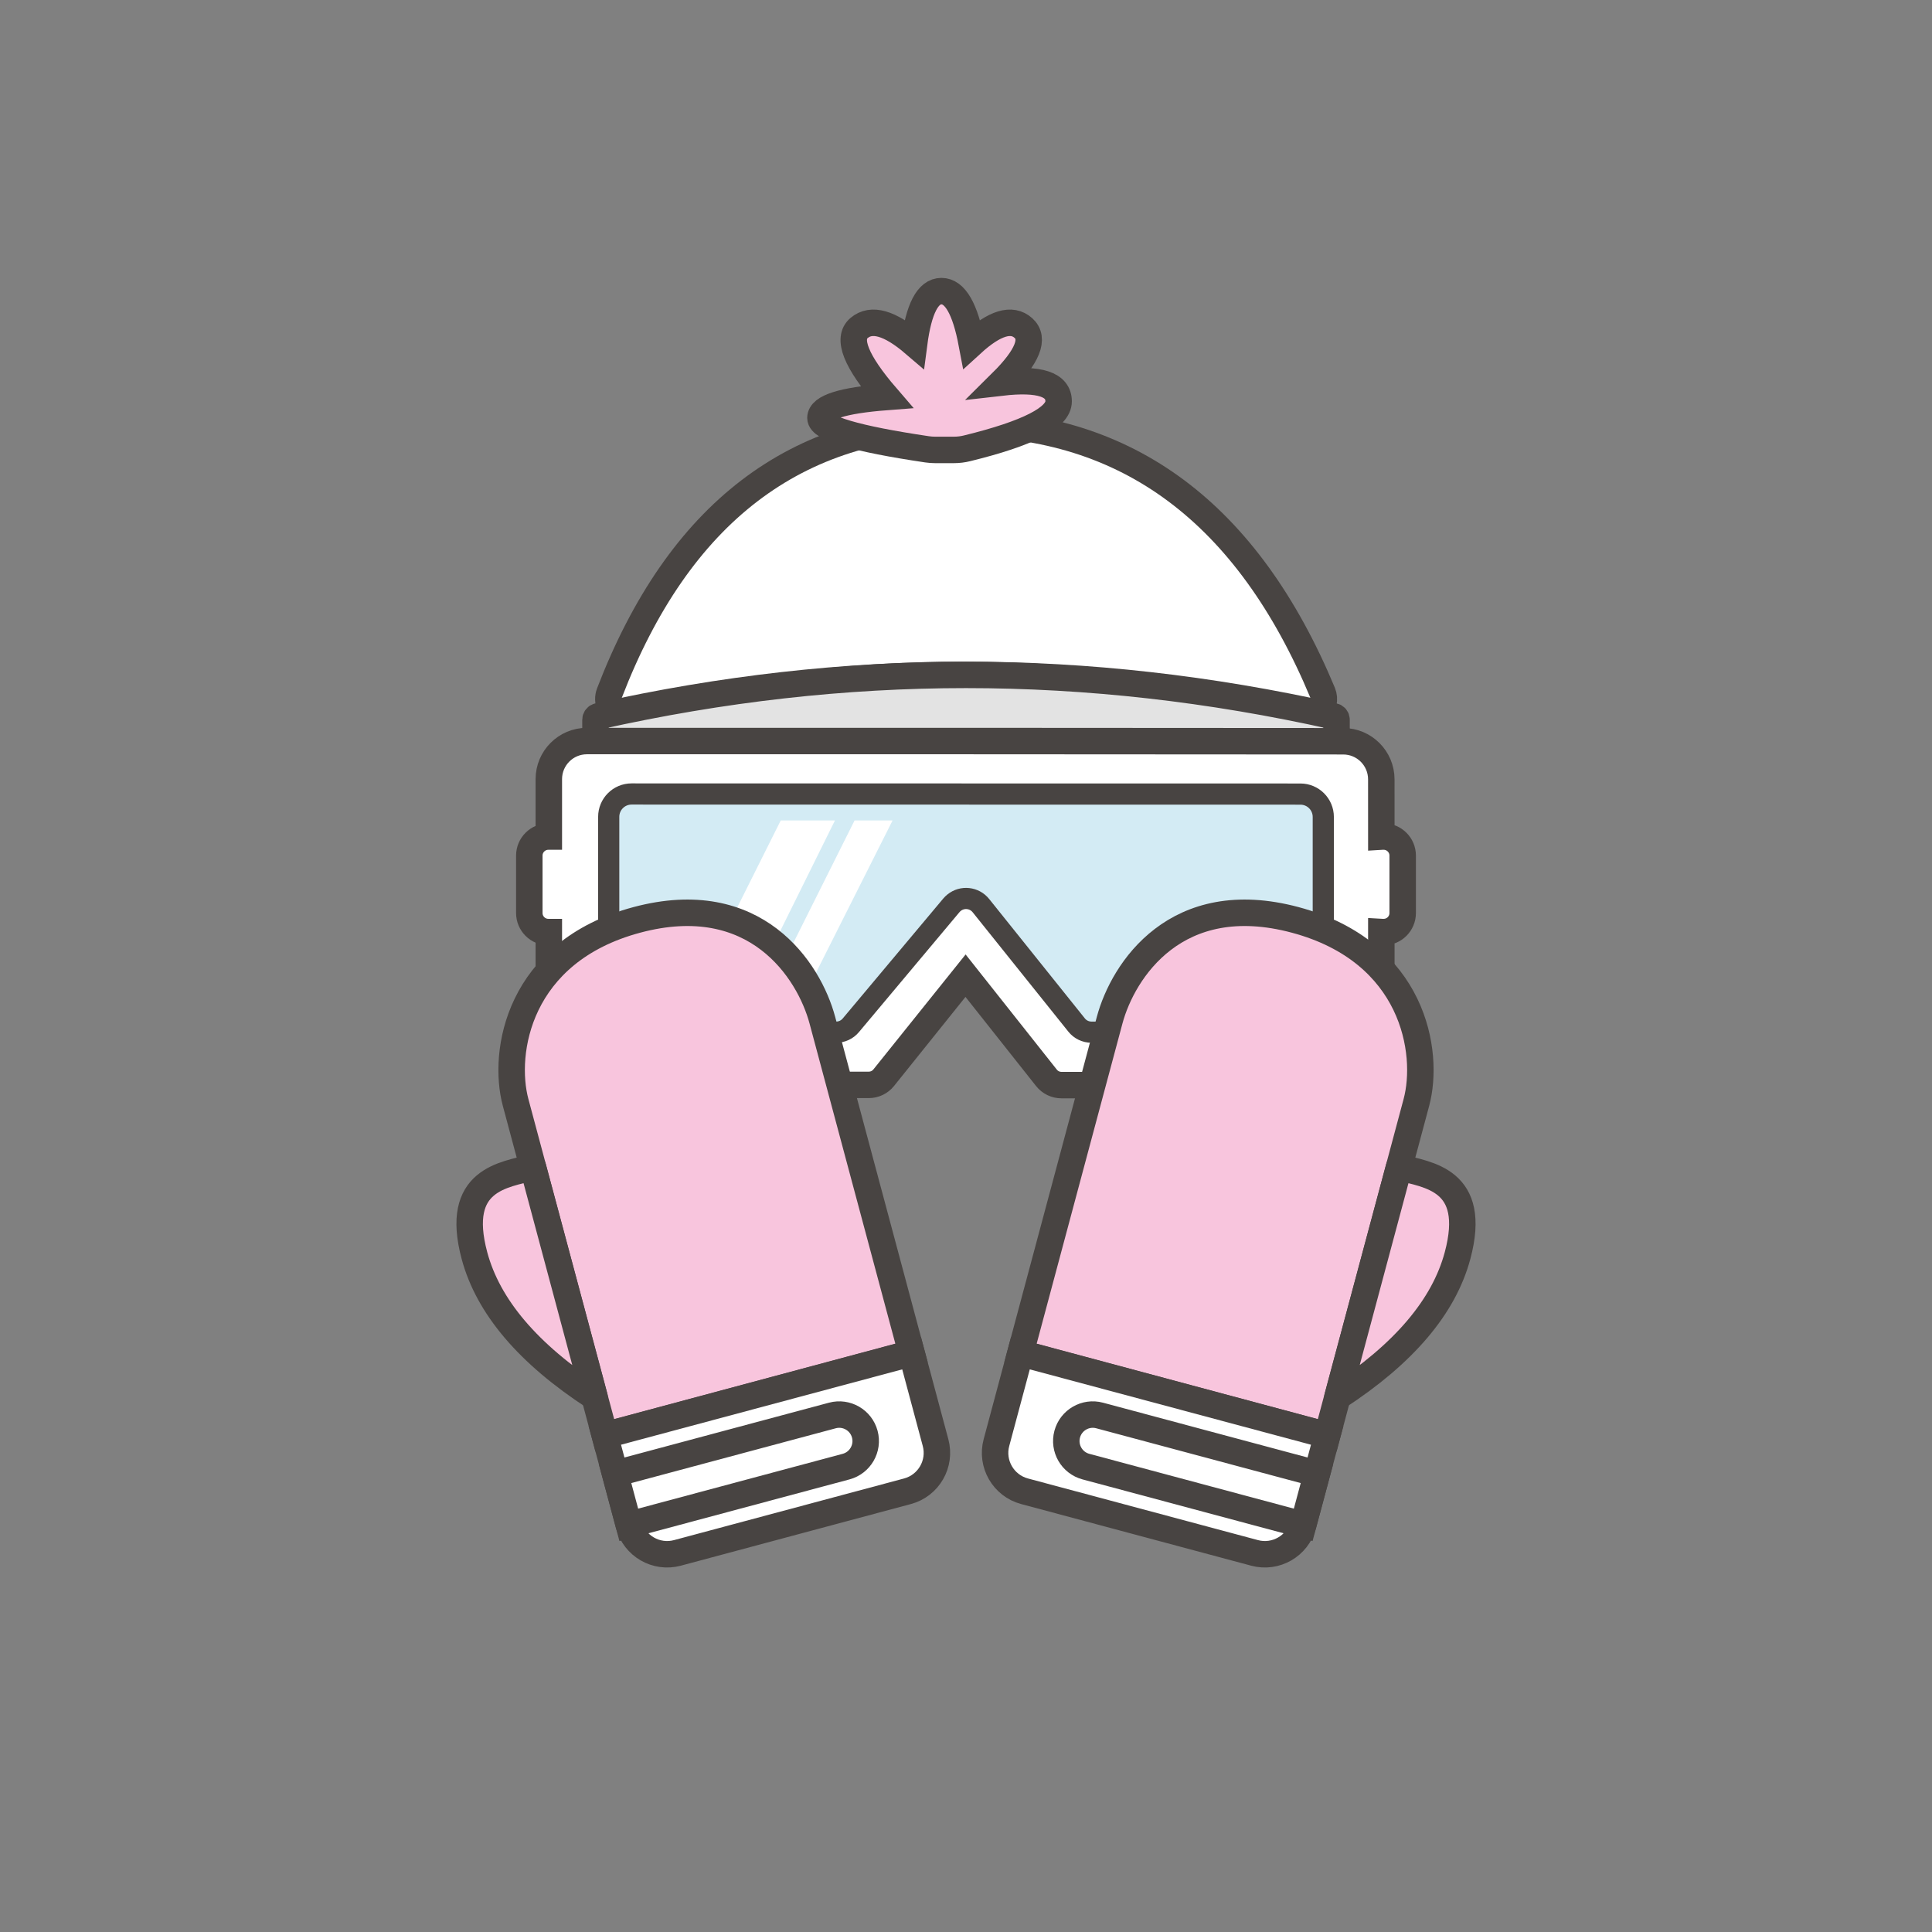
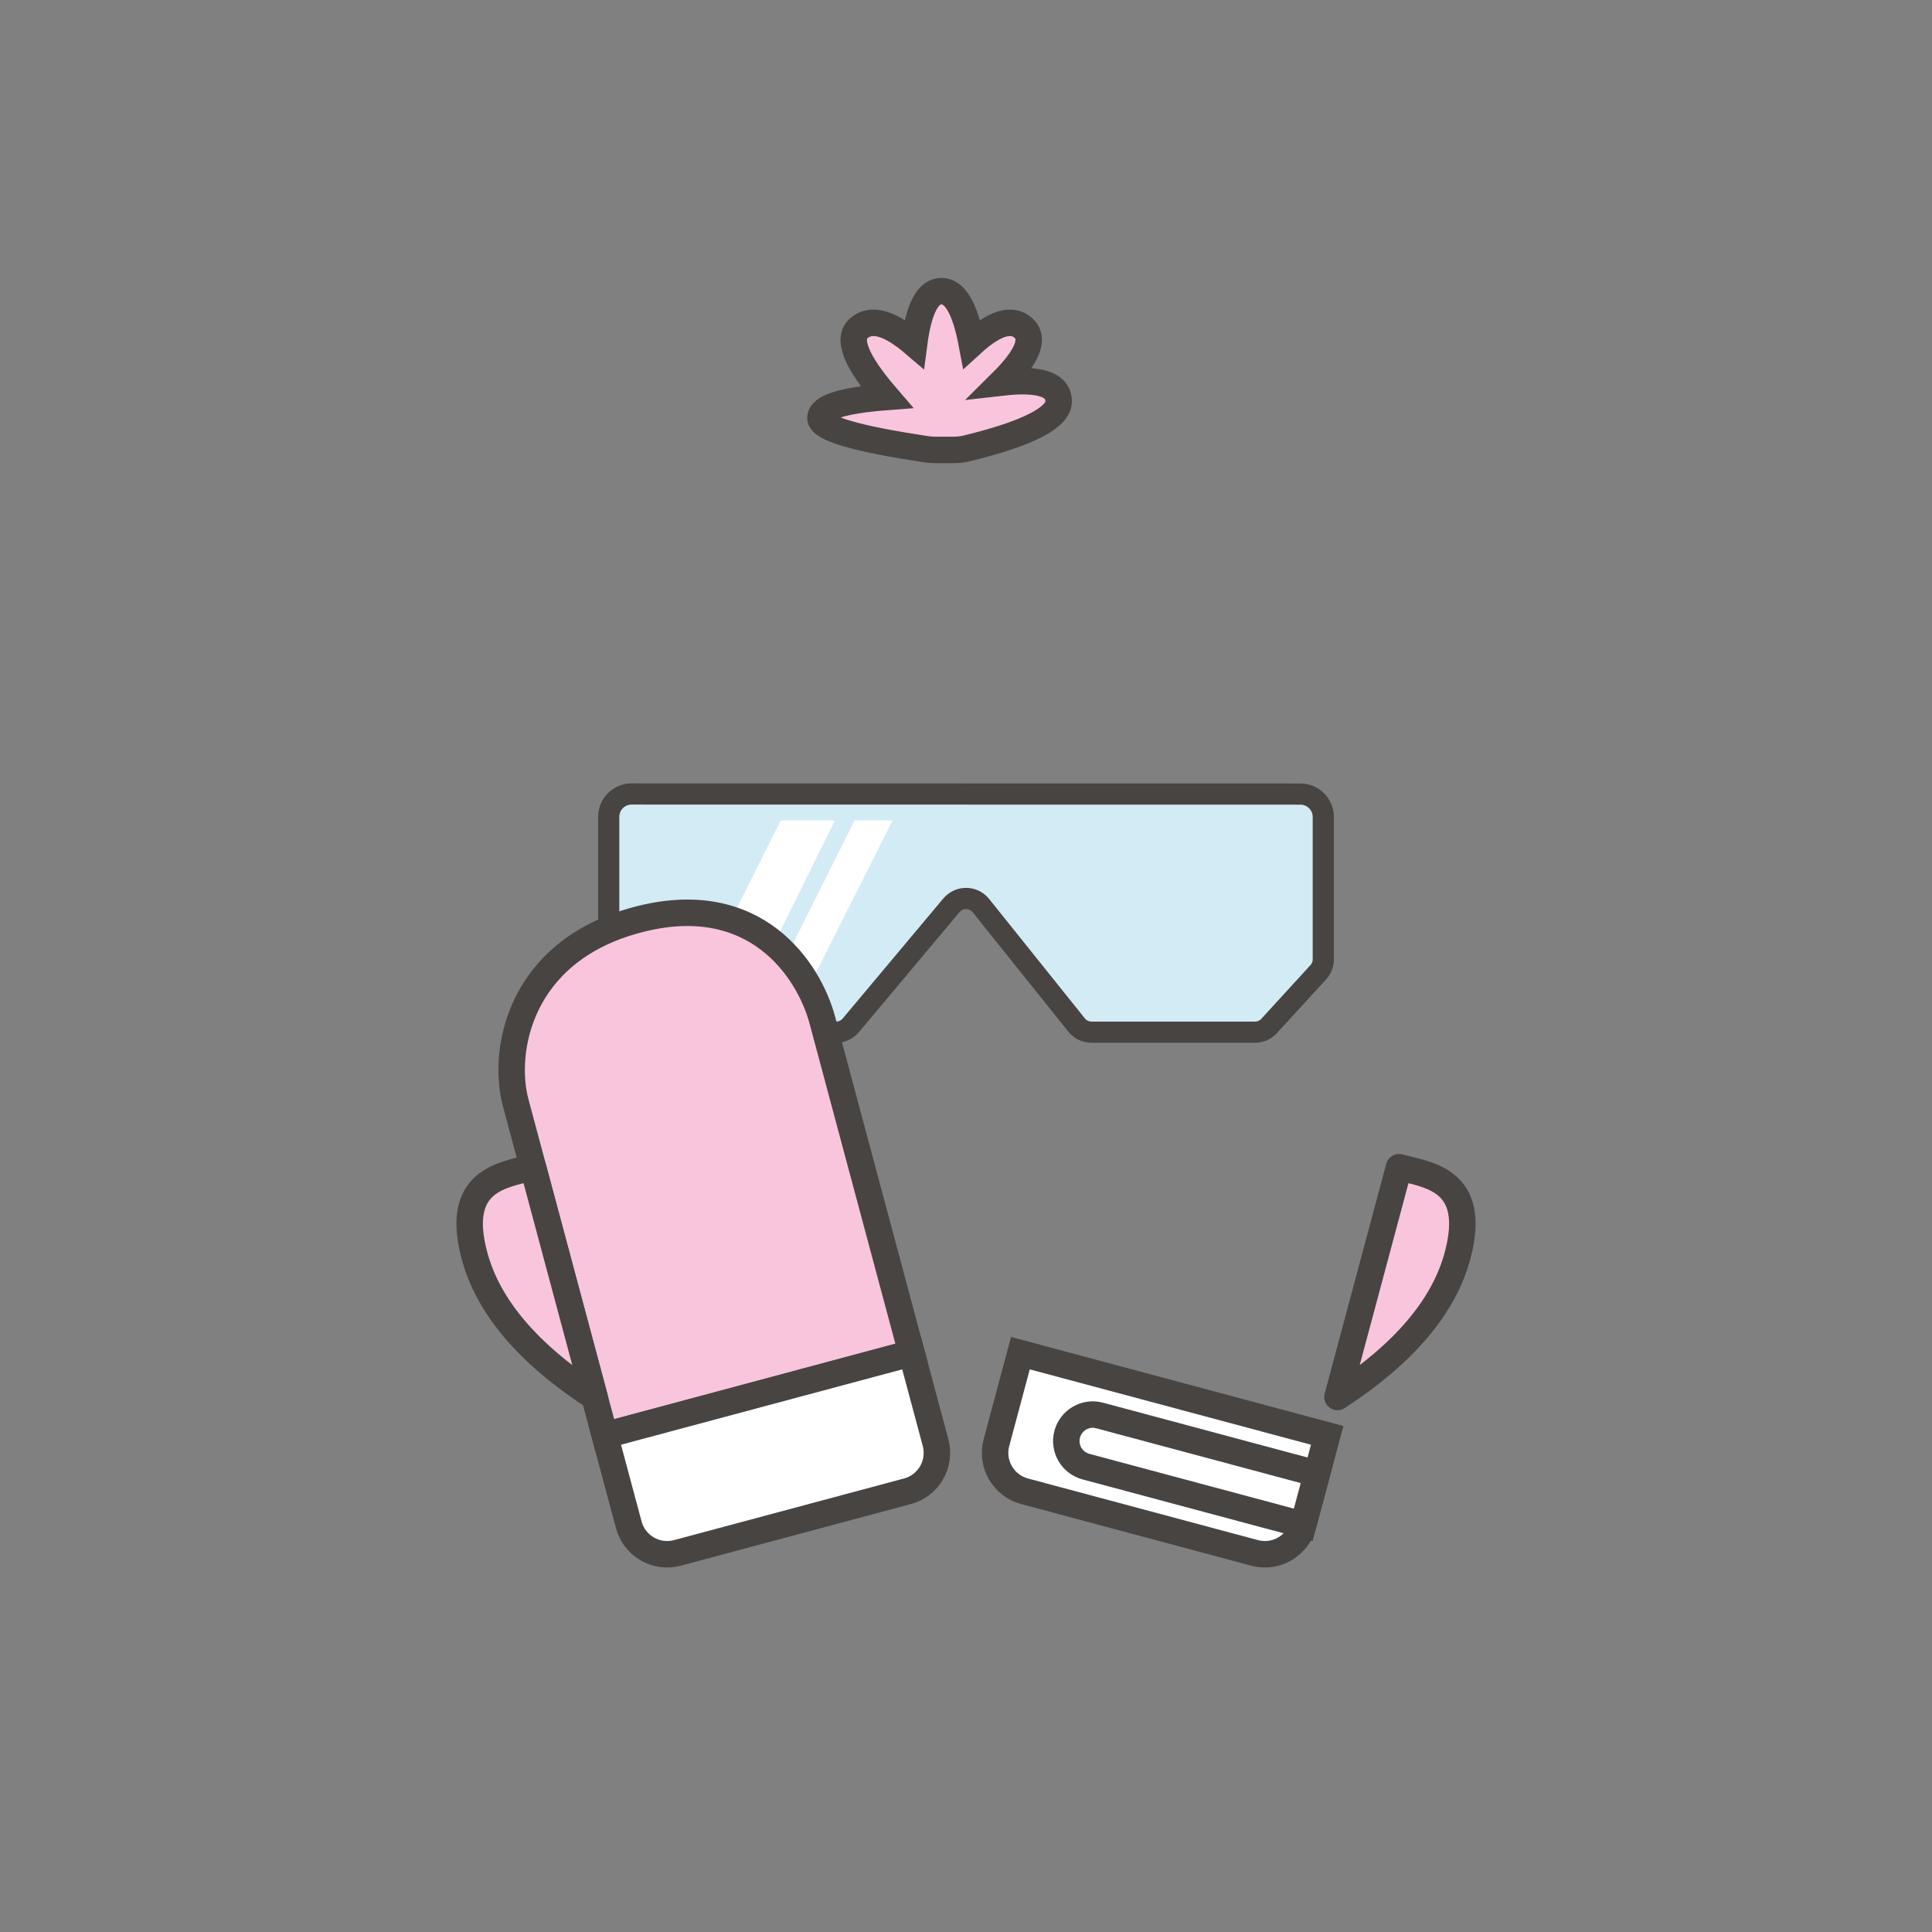
<svg xmlns="http://www.w3.org/2000/svg" width="73px" height="73px" viewBox="0 0 73 73" version="1.1">
  <rect x="0" y="0" width="73" height="73" fill="#808080" stroke="none" />
  <title>line_icon/rental_3set</title>
  <desc>Created with Sketch.</desc>
  <defs />
  <g id="line_icon/rental_3set" stroke="none" stroke-width="1" fill="none" fill-rule="evenodd">
    <g id="Group" transform="translate(22, 11)" stroke="#484442">
-       <path d="M1.766,16.023 C5.905,15.008 10.097,14.5 14.342,14.5 C18.596,14.5 22.899,15.01 27.248,16.03 L27.248,16.03 C27.587,16.109 27.926,15.899 28.006,15.56 C28.036,15.432 28.025,15.296 27.974,15.174 C25.146,8.391 20.602,5 14.342,5 C8.078,5 3.64,8.395 1.028,15.185 L1.028,15.185 C0.903,15.51 1.065,15.874 1.39,15.999 C1.51,16.045 1.641,16.054 1.766,16.023 Z" id="Path-45" fill="#FFFFFF" stroke-linecap="round" stroke-linejoin="round" />
      <path d="M13.024,5.977 C10.341,5.579 9,5.184 9,4.792 C9,4.392 9.833,4.128 11.5,4 C10.34,2.656 9.993,1.788 10.46,1.394 C10.926,1 11.62,1.197 12.54,1.985 C12.713,0.662 13.057,8.27094943e-17 13.571,0 C14.086,0 14.468,0.662 14.718,1.985 C15.58,1.197 16.23,1 16.668,1.394 C17.106,1.788 16.83,2.474 15.841,3.454 C17.28,3.289 18,3.526 18,4.165 C18,4.782 16.848,5.374 14.543,5.939 L14.543,5.939 C14.379,5.98 14.211,6 14.042,6 L13.332,6 C13.229,6 13.126,5.992 13.024,5.977 Z" id="Path-46" fill="#F8C5DD" />
-       <path d="M0.602,16.066 C0.542,16.08 0.5,16.132 0.5,16.193 L0.5,18.372 C0.5,18.377 0.5,18.382 0.501,18.386 C0.509,18.458 0.574,18.509 0.645,18.501 C5.263,17.965 9.882,17.697 14.5,17.697 C19.118,17.697 23.737,17.965 28.355,18.501 C28.36,18.501 28.365,18.502 28.37,18.502 C28.442,18.502 28.5,18.443 28.5,18.372 L28.5,16.193 C28.5,16.132 28.458,16.08 28.398,16.066 C23.728,15.022 19.096,14.5 14.5,14.5 C9.904,14.5 5.272,15.022 0.602,16.066 Z" id="Rectangle-15" fill="#E3E3E3" />
    </g>
    <g id="Group-2" transform="translate(20, 28)">
-       <path d="M0.737,3.609 L0.737,1.44 C0.737,0.645 1.381,-7.59521947e-17 2.177,-2.22044605e-16 L16.483,0 L30.753,0.008 C31.548,0.008 32.192,0.653 32.192,1.448 L32.193,3.611 C32.21,3.61 32.229,3.609 32.247,3.609 L32.28,3.609 C32.678,3.609 33,3.931 33,4.329 L33,6.498 C33,6.896 32.678,7.218 32.28,7.218 L32.247,7.218 C32.229,7.218 32.211,7.217 32.193,7.216 L32.193,9.49 C32.193,9.67 32.126,9.843 32.005,9.975 L29.456,12.766 C29.319,12.915 29.126,13 28.924,13 L20.105,13 C19.886,13 19.678,12.899 19.541,12.727 L16.483,8.866 L13.389,12.723 C13.252,12.893 13.045,12.992 12.827,12.992 L4.006,12.992 C3.803,12.992 3.61,12.907 3.474,12.758 L0.925,9.968 C0.804,9.835 0.737,9.662 0.737,9.482 L0.737,7.218 L0.72,7.218 C0.322,7.218 -6.23248324e-17,6.896 -1.11022302e-16,6.498 L-1.11022302e-16,4.329 C-1.59719773e-16,3.931 0.322,3.609 0.72,3.609 L0.737,3.609 Z" id="Combined-Shape" stroke="#484442" fill="#FFFFFF" />
      <path d="M11.594,11 L5.606,11 C5.405,11 5.214,10.917 5.078,10.77 L3.192,8.737 C3.069,8.604 3,8.429 3,8.247 L3,2.864 C3,2.387 3.387,2 3.864,2 C3.864,2 3.864,2 3.864,2 L29.136,2.004 C29.613,2.004 30,2.391 30,2.868 L30,8.25 C30,8.43 29.933,8.603 29.811,8.736 L27.953,10.766 C27.817,10.915 27.624,11 27.422,11 L21.24,11 C21.022,11 20.815,10.901 20.679,10.73 L17.063,6.218 C16.814,5.908 16.361,5.858 16.051,6.107 C16.014,6.136 15.98,6.17 15.949,6.206 L12.146,10.743 C12.009,10.906 11.807,11 11.594,11 Z" id="Path-43" stroke="#484442" stroke-width="0.8" fill="#D3EBF4" />
      <path d="M12.29,3 L13.726,3 L10.205,10 L8.79,10 L12.29,3 Z M9.5,3 L11.549,3 L8.084,10 L6,10 L9.5,3 Z" id="Combined-Shape" fill="#FFFFFF" />
    </g>
    <g id="Group-3" transform="translate(47, 46.662) rotate(-345) translate(-47, -46.662) translate(39, 34.662)" stroke="#484442">
-       <path d="M1,18.494 C1,11.119 1,6.78 1,5.476 C1,3.521 2.148,1.65271193e-15 6.794,0 C11.439,0 13,3.521 13,5.476 C13,6.78 13,11.122 13,18.5 L1,18.494 Z" id="Path-86" fill="#F8C5DD" />
      <path d="M13,8.012 C14.125,8.012 16,7.668 16,10.664 C16,12.661 15,14.773 13,17 C13,12.118 13,9.122 13,8.012 Z" id="Path-87" fill="#F8C5DD" stroke-linecap="round" stroke-linejoin="round" />
      <path d="M1,18.5 L1,22 C1,22.828 1.672,23.5 2.5,23.5 L11.5,23.5 C12.328,23.5 13,22.828 13,22 L13,18.5 L1,18.5 Z" id="Rectangle-34" fill="#FFFFFF" />
      <path d="M13,22 L13,20 L4.5,20 C3.948,20 3.5,20.448 3.5,21 C3.5,21.552 3.948,22 4.5,22 L13,22 Z" id="Rectangle-34" fill="#FFFFFF" />
    </g>
    <g id="Group-3-Copy" transform="translate(26, 46.662) scale(-1, 1) rotate(-345) translate(-26, -46.662) translate(18, 34.662)" stroke="#484442">
      <path d="M1,18.494 C1,11.119 1,6.78 1,5.476 C1,3.521 2.148,1.65271193e-15 6.794,0 C11.439,0 13,3.521 13,5.476 C13,6.78 13,11.122 13,18.5 L1,18.494 Z" id="Path-86" fill="#F8C5DD" />
      <path d="M13,8.012 C14.125,8.012 16,7.668 16,10.664 C16,12.661 15,14.773 13,17 C13,12.118 13,9.122 13,8.012 Z" id="Path-87" fill="#F8C5DD" stroke-linecap="round" stroke-linejoin="round" />
      <path d="M1,18.5 L1,22 C1,22.828 1.672,23.5 2.5,23.5 L11.5,23.5 C12.328,23.5 13,22.828 13,22 L13,18.5 L1,18.5 Z" id="Rectangle-34" fill="#FFFFFF" />
-       <path d="M13,22 L13,20 L4.5,20 C3.948,20 3.5,20.448 3.5,21 C3.5,21.552 3.948,22 4.5,22 L13,22 Z" id="Rectangle-34" fill="#FFFFFF" />
    </g>
  </g>
</svg>